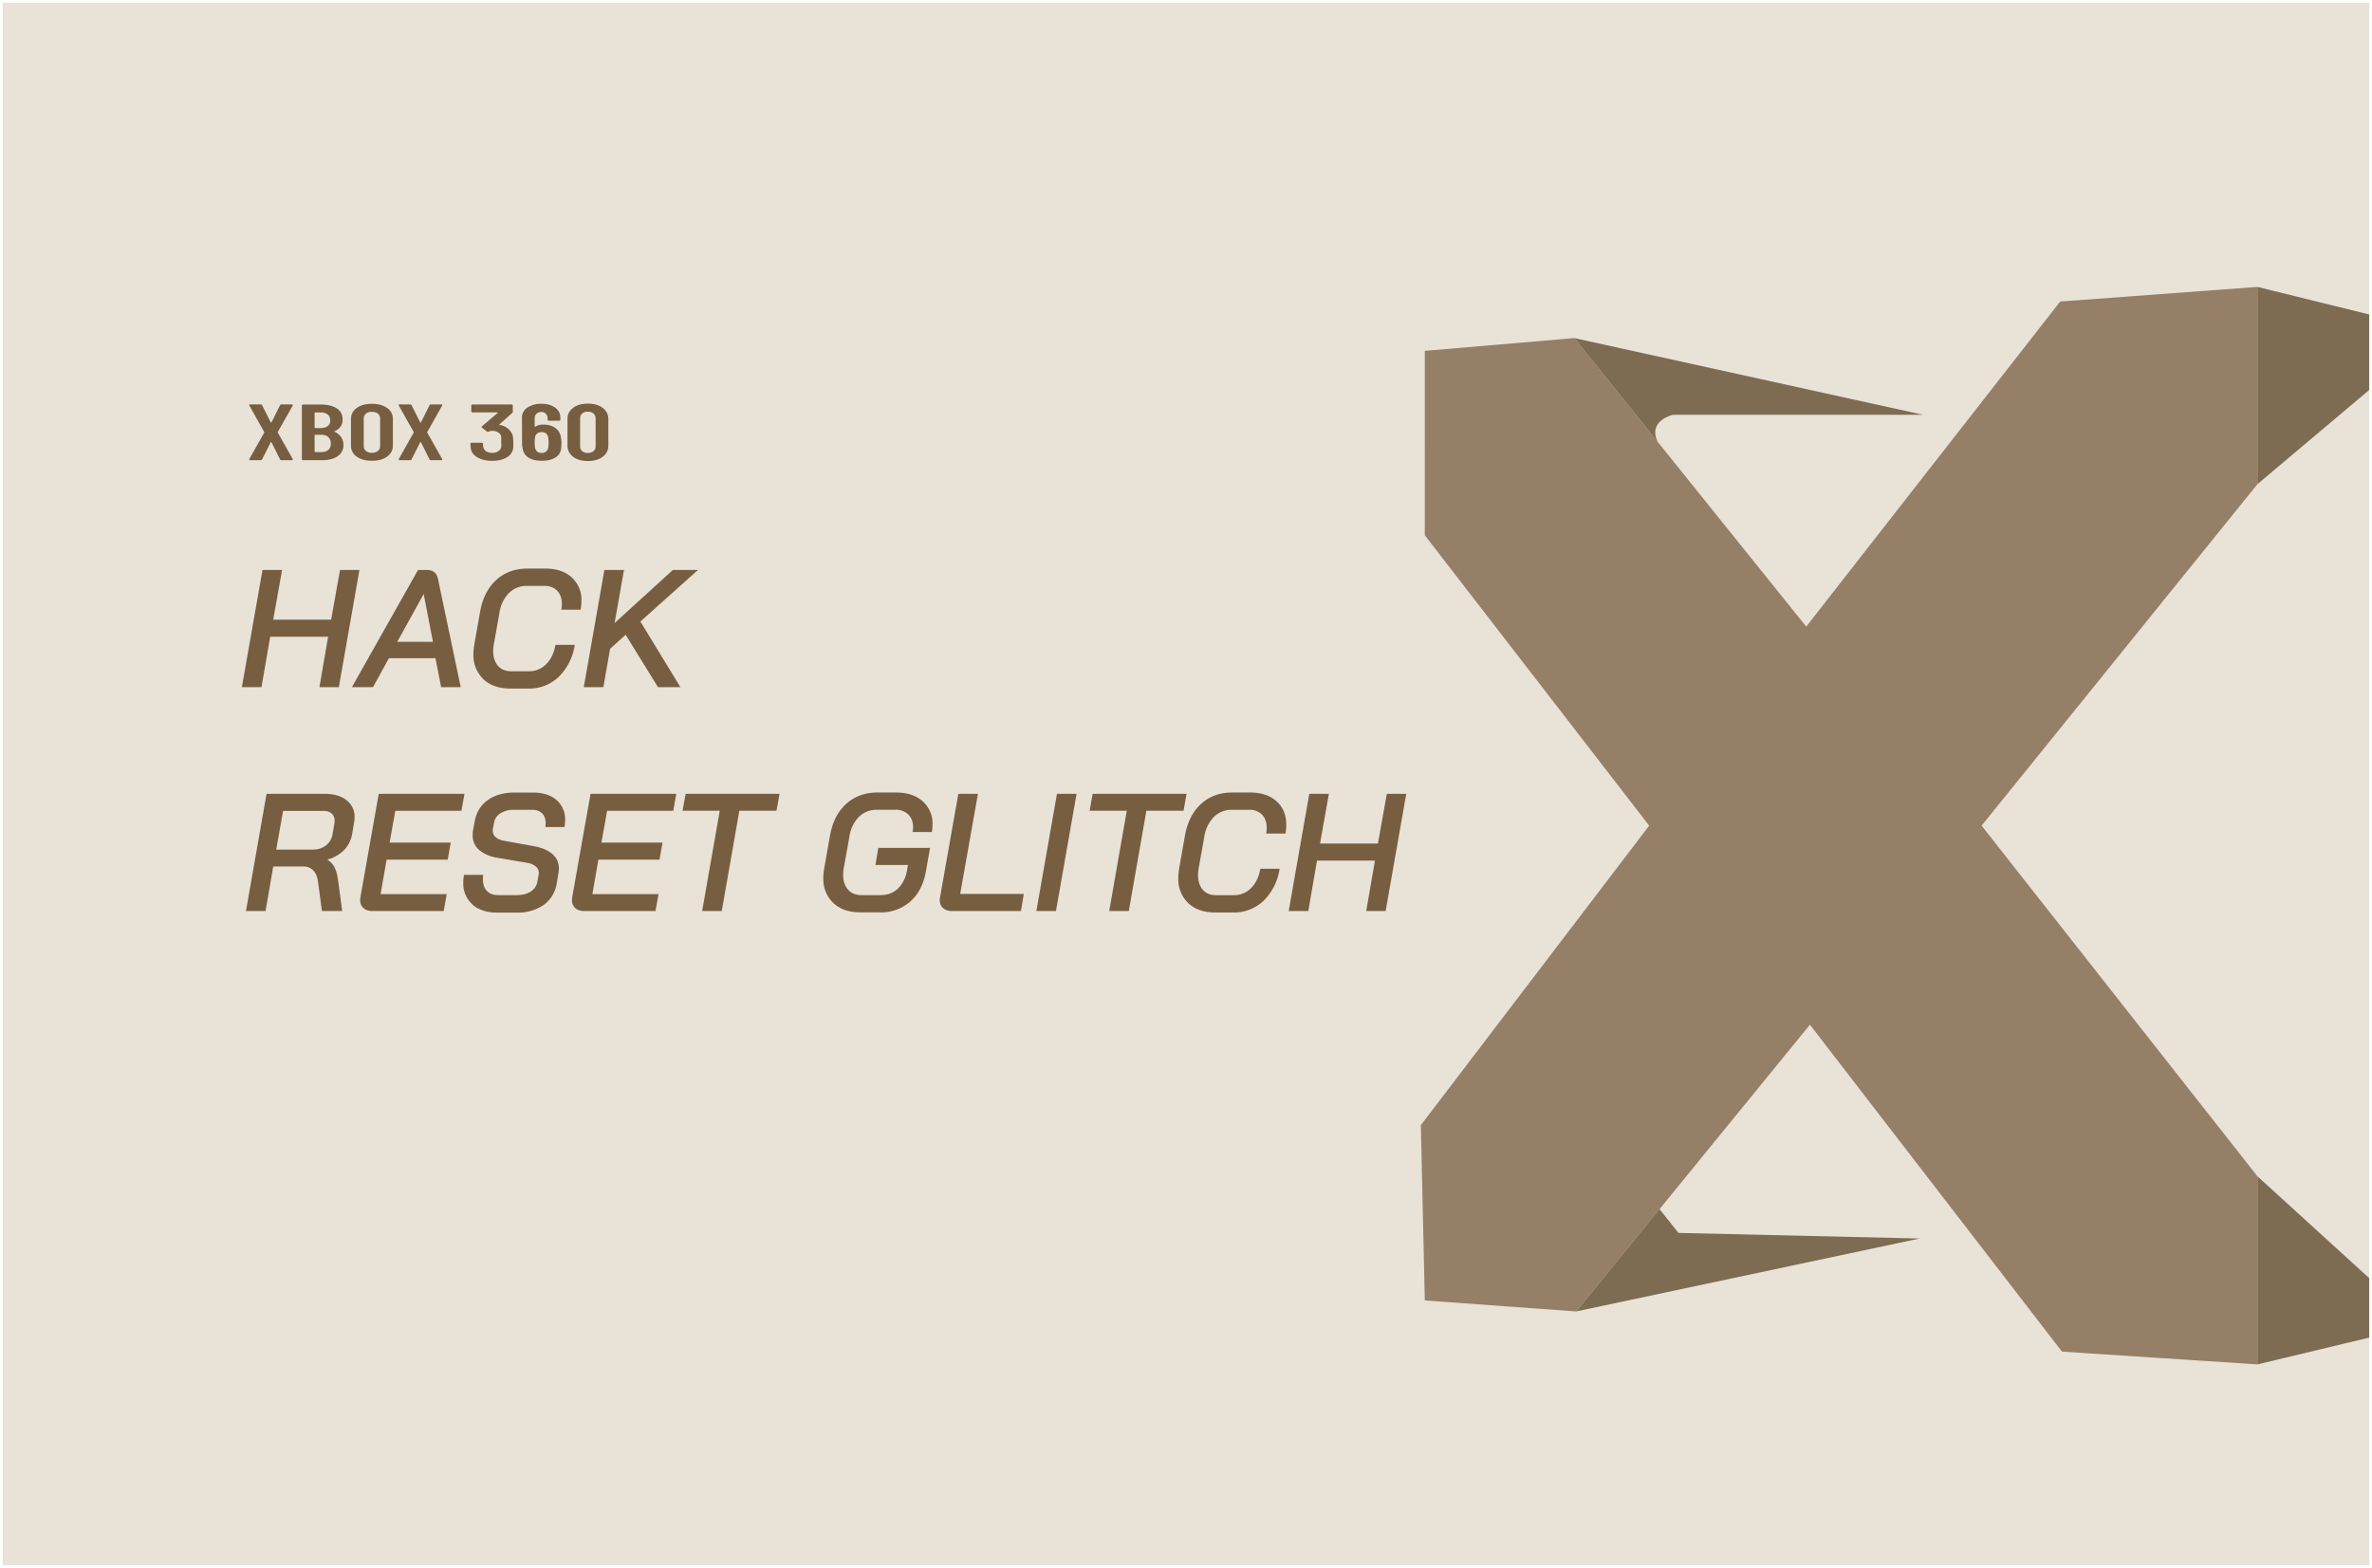
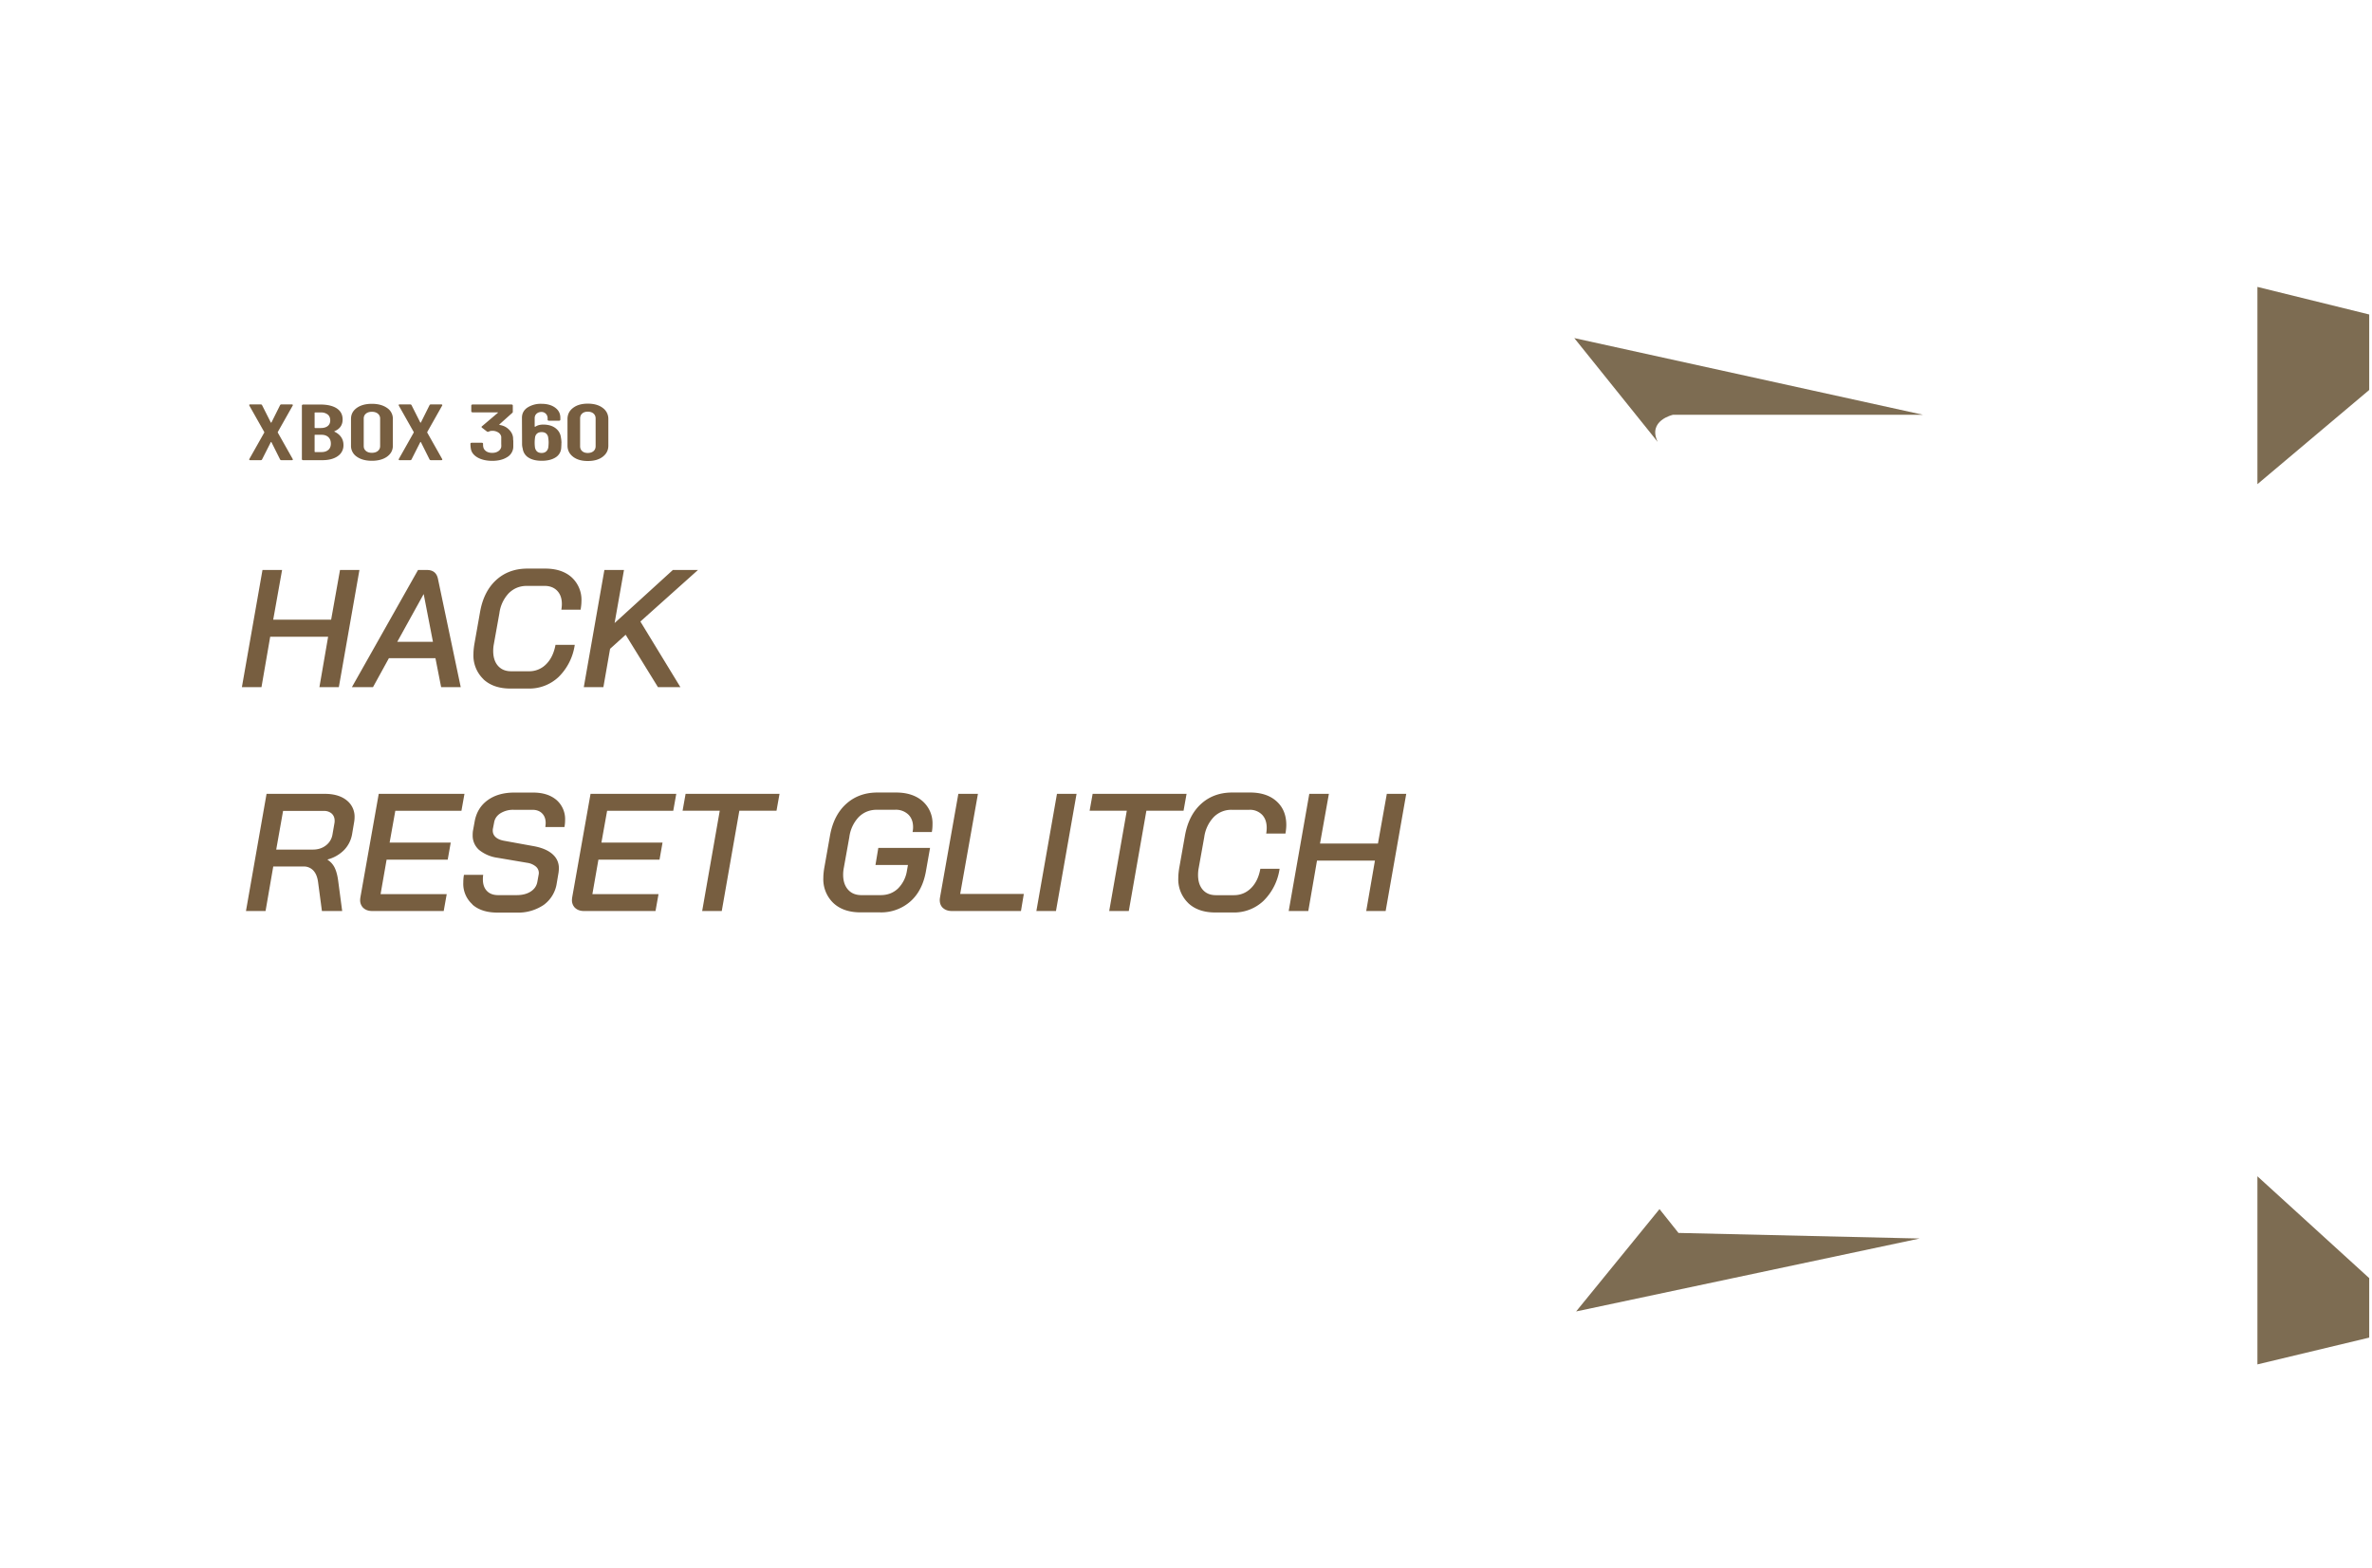
<svg xmlns="http://www.w3.org/2000/svg" viewBox="0 0 425 281">
-   <path d="M.5.5h424v280H.5z" style="fill:#e8e2d7;stroke-width:0" />
-   <path d="m255.29 62.88 26.78-2.29 41.56 51.71 45.5-58.26 35.34-2.62v35.35l-49.42 61.2 49.42 62.84v33.71l-35.02-2.29-45.16-58.59-41.89 51.39-27.11-1.97-.71-31.42 40.91-53.67-40.2-52.04V62.88z" style="fill:#957f67;stroke-width:0" />
  <path d="m282.07 60.59 62.51 13.75h-44.84s-4.59 1.02-2.72 4.86l-14.95-18.61Zm122.4-9.17 20.03 4.94v13.53l-20.03 16.88V51.42zm0 159.39 20.03 18.25v10.66l-20.03 4.8v-33.71zM282.4 235.03l61.55-13.07-43.21-1-3.4-4.27-14.94 18.34z" style="fill:#7d6c52;stroke-width:0" />
  <path d="M44.67 82.41s-.03-.09 0-.14l2.68-4.75v-.09l-2.68-4.75-.02-.09c0-.08.07-.11.2-.11h1.86c.13 0 .21.05.25.14l1.56 3.09s.03.04.06.04.05-.01.06-.04l1.54-3.09c.04-.09.12-.14.25-.14h1.84c.09 0 .15.02.18.06.03.04.03.09 0 .14l-2.68 4.75v.09l2.68 4.75.02.09c0 .08-.07.11-.2.11h-1.82c-.14 0-.23-.05-.27-.14l-1.54-3.08s-.03-.04-.06-.04-.05.01-.06.04l-1.56 3.08c-.04.1-.13.14-.27.14h-1.84c-.09 0-.15-.02-.18-.06Zm15.83-.65c-.7.48-1.61.71-2.73.71h-3.44a.31.31 0 0 1-.17-.05.13.13 0 0 1-.07-.12v-9.63s.02-.09.07-.12.1-.05.17-.05h3.09c1.24 0 2.21.23 2.91.68.7.46 1.06 1.12 1.06 2 0 .98-.48 1.68-1.43 2.09-.06.03-.08.06-.04.09.51.24.91.56 1.19.96s.43.87.43 1.42a2.3 2.3 0 0 1-1.05 2.02Zm-4.13-7.77v2.65s.03.07.1.07h1c.53 0 .95-.12 1.25-.36.3-.24.45-.57.45-1.01s-.15-.81-.45-1.05a1.9 1.9 0 0 0-1.25-.37h-1c-.07 0-.1.02-.1.07Zm2.46 6.64c.3-.27.45-.64.45-1.13s-.15-.88-.45-1.16c-.3-.28-.71-.42-1.23-.42h-1.13c-.07 0-.1.02-.1.07v2.96s.03.07.1.07h1.13c.52 0 .93-.13 1.23-.4Zm5.09 1.21a2.32 2.32 0 0 1-1.03-1.97v-4.79c0-.82.34-1.47 1.03-1.97.68-.49 1.59-.74 2.71-.74s2.02.25 2.72.74a2.3 2.3 0 0 1 1.04 1.97v4.79c0 .82-.35 1.47-1.04 1.97-.69.49-1.6.74-2.72.74s-2.02-.25-2.71-.74Zm3.78-1.02c.27-.22.41-.52.41-.88v-4.93c0-.36-.14-.65-.41-.88-.27-.22-.63-.33-1.07-.33s-.8.11-1.06.33c-.27.22-.4.52-.4.88v4.93c0 .36.13.65.4.88.27.22.62.33 1.06.33s.8-.11 1.07-.33Zm3.75 1.59s-.03-.09 0-.14l2.68-4.75v-.09l-2.68-4.75-.02-.09c0-.08.07-.11.2-.11h1.86c.13 0 .21.05.25.14l1.56 3.09s.03.04.06.04.05-.01.06-.04l1.54-3.09c.04-.09.12-.14.25-.14h1.84c.09 0 .15.02.18.06.03.04.03.09 0 .14l-2.68 4.75v.09l2.68 4.75.02.09c0 .08-.07.11-.2.11h-1.82c-.14 0-.23-.05-.27-.14l-1.54-3.08s-.03-.04-.06-.04-.05.01-.06.04l-1.56 3.08c-.04.1-.13.14-.27.14h-1.84c-.09 0-.15-.02-.18-.06Zm20.52-3.49v.87c0 .24 0 .41-.02.53a2.2 2.2 0 0 1-1.14 1.64c-.68.42-1.55.63-2.61.63s-1.97-.21-2.68-.63c-.7-.42-1.09-.96-1.17-1.64a5.19 5.19 0 0 1-.06-.8c0-.11.08-.17.23-.17h1.8c.16 0 .23.06.23.17 0 .28.01.47.04.58.06.32.24.58.52.77.28.19.64.29 1.08.29s.79-.1 1.08-.29c.29-.19.47-.45.54-.76.01-.14.02-.31 0-.51v-1.34a1.17 1.17 0 0 0-.54-.76 1.93 1.93 0 0 0-1.08-.29c-.23 0-.44.05-.61.14a.4.4 0 0 1-.16.04.3.3 0 0 1-.18-.06l-.88-.68c-.1-.09-.11-.18-.02-.24l2.85-2.42c.07-.06.05-.09-.06-.09h-4.45a.31.31 0 0 1-.17-.05.13.13 0 0 1-.07-.12v-1.07s.02-.09.07-.12.1-.05.17-.05h6.96c.06 0 .12.02.17.05.05.03.07.07.07.12v1.13c0 .1-.03.17-.1.21l-2.31 2.07s-.02.07.06.09c.66.1 1.21.37 1.65.81.44.43.69.91.75 1.45l.02.51Zm8.62.47c0 .22-.01.53-.04.93a2.12 2.12 0 0 1-1.03 1.67c-.62.39-1.44.59-2.45.59-.96 0-1.75-.18-2.34-.55a2.2 2.2 0 0 1-1.07-1.62 3.06 3.06 0 0 1-.12-.9l-.02-4.63c0-.77.32-1.38.97-1.83a4.4 4.4 0 0 1 2.55-.68c.99 0 1.8.23 2.42.68.63.46.94 1.06.94 1.82v.36s-.02.09-.07.12a.31.31 0 0 1-.17.05h-1.8c-.06 0-.12-.02-.17-.05s-.07-.07-.07-.12v-.27c0-.32-.11-.59-.32-.81a1.06 1.06 0 0 0-.77-.32c-.36 0-.66.1-.89.31-.23.21-.34.48-.34.81v1.47s.01.05.04.06l.08-.01c.38-.26.85-.38 1.41-.38.9 0 1.63.21 2.19.63.56.42.89.97.98 1.67.06.31.1.65.1 1Zm-2.29-.11c0-.25-.03-.58-.1-1.01-.16-.55-.54-.83-1.15-.83-.31 0-.57.07-.77.22-.2.15-.34.36-.4.65a6.56 6.56 0 0 0-.02 1.93c.07.3.2.54.4.7.2.16.47.24.79.24s.59-.09.79-.26c.2-.17.34-.41.4-.73.04-.34.06-.65.06-.91Zm4.38 2.58c-.66-.51-1-1.18-1-2V75.1c0-.83.33-1.49 1-2 .66-.51 1.54-.76 2.64-.76s2 .25 2.67.76a2.4 2.4 0 0 1 1.01 2v4.76c0 .83-.34 1.49-1.01 2s-1.56.76-2.67.76-1.97-.25-2.64-.76Zm3.66-1.01c.25-.22.38-.52.38-.89V75c0-.37-.13-.67-.38-.89s-.6-.33-1.03-.33-.75.11-1 .33c-.25.22-.37.52-.37.89v4.96c0 .37.12.67.37.89.25.22.58.33 1 .33s.77-.11 1.03-.33Zm-59.31 21.3h3.51l-1.59 8.91h10.38l1.59-8.91h3.48l-3.69 21h-3.48l1.56-9.03H48.41l-1.56 9.03h-3.51l3.69-21Zm30.99 15.81h-8.34l-2.85 5.19h-3.78l11.85-21h1.59c1.1 0 1.76.53 1.98 1.59l4.08 19.41h-3.51l-1.02-5.19Zm-6.84-2.94h6.39l-1.65-8.52h-.03l-4.71 8.52Zm15.44 6.7a5.87 5.87 0 0 1-1.79-4.52c0-.46.05-1.02.15-1.68l1.02-5.76c.42-2.48 1.38-4.41 2.88-5.79s3.38-2.07 5.64-2.07h3.15c2.02 0 3.61.53 4.77 1.58a5.45 5.45 0 0 1 1.74 4.25c0 .42-.05.93-.15 1.53h-3.45c.06-.36.09-.7.09-1.02 0-1-.28-1.79-.84-2.37s-1.32-.87-2.28-.87H94.4c-1.28 0-2.35.44-3.23 1.3a6.4 6.4 0 0 0-1.69 3.59l-.99 5.52c-.08.4-.12.82-.12 1.26 0 1.12.29 2.01.85 2.65.57.65 1.35.98 2.35.98h3.21a4.2 4.2 0 0 0 3.08-1.27c.85-.85 1.4-2 1.67-3.46h3.45a10.05 10.05 0 0 1-2.88 5.74 7.64 7.64 0 0 1-5.43 2.09h-3.21c-2.04 0-3.66-.56-4.85-1.67Zm28.12-10.33 7.17 11.76h-4.02l-5.79-9.39-2.79 2.52-1.2 6.87h-3.51l3.69-21h3.51l-1.68 9.51 10.44-9.51h4.5l-10.32 9.24Zm-66.99 30.88h10.44c1.64 0 2.94.38 3.9 1.14a3.7 3.7 0 0 1 1.44 3.06c0 .28-.03.59-.09.93l-.36 2.13a5.4 5.4 0 0 1-1.41 2.79 6.48 6.48 0 0 1-2.97 1.71v.06a3.5 3.5 0 0 1 1.29 1.47c.28.6.48 1.36.6 2.28l.72 5.43h-3.63l-.69-5.19c-.12-.9-.4-1.59-.85-2.07a2.3 2.3 0 0 0-1.75-.72h-5.43l-1.38 7.98h-3.51l3.69-21Zm8.31 9.99c.92 0 1.7-.25 2.34-.75a3.07 3.07 0 0 0 1.17-1.95l.36-2.07c.02-.1.03-.23.03-.39 0-.54-.18-.97-.52-1.29a2.04 2.04 0 0 0-1.43-.48h-7.29l-1.23 6.93h6.57Zm9.05 10.47a1.9 1.9 0 0 1-.58-1.47c0-.12.02-.3.06-.54l3.27-18.45h15.36l-.54 3.03H70.83l-1.02 5.7h10.95l-.54 3.06H69.27l-1.08 6.18h11.85l-.54 3.03H66.72c-.68 0-1.21-.18-1.6-.54Zm19.53-.66a4.93 4.93 0 0 1-1.63-3.9c0-.5.04-.96.12-1.38h3.45c-.04.2-.06.47-.06.81 0 .88.24 1.57.72 2.07.48.5 1.15.75 2.01.75h3.33c1 0 1.83-.21 2.49-.63s1.06-.99 1.2-1.71l.24-1.32a1.5 1.5 0 0 0-.51-1.47 3.1 3.1 0 0 0-1.53-.66l-5.31-.9a6.67 6.67 0 0 1-3.33-1.42 3.4 3.4 0 0 1-1.14-2.62c0-.36.02-.64.06-.84l.3-1.65c.3-1.62 1.07-2.88 2.32-3.79s2.85-1.37 4.79-1.37h3.36c1.76 0 3.15.45 4.19 1.33a4.54 4.54 0 0 1 1.54 3.62c0 .44-.04.85-.12 1.23h-3.42c.04-.32.06-.56.06-.72 0-.72-.21-1.29-.63-1.72-.42-.43-1-.65-1.74-.65h-3.36a4.3 4.3 0 0 0-2.37.62c-.64.41-1.02.96-1.14 1.67l-.21 1.08c-.02.08-.03.2-.03.36 0 .46.17.85.51 1.16.34.31.83.53 1.47.65l5.28.96c1.48.26 2.61.73 3.4 1.41s1.19 1.54 1.19 2.58c0 .14-.02.39-.06.75l-.33 1.95a5.84 5.84 0 0 1-2.34 3.86 8.16 8.16 0 0 1-4.89 1.37H89.1c-1.88 0-3.37-.48-4.46-1.44Zm18.42.66a1.9 1.9 0 0 1-.58-1.47c0-.12.02-.3.06-.54l3.27-18.45h15.36l-.54 3.03h-11.85l-1.02 5.7h10.95l-.54 3.06h-10.95l-1.08 6.18h11.85l-.54 3.03h-12.78c-.68 0-1.21-.18-1.6-.54Zm25.9-17.43h-6.66l.54-3.03h16.83l-.54 3.03h-6.66l-3.15 17.97h-3.51l3.15-17.97Zm20.35 16.53a5.89 5.89 0 0 1-1.79-4.5c0-.48.05-1.04.15-1.68l1.02-5.76c.42-2.48 1.38-4.41 2.89-5.79s3.4-2.07 5.66-2.07h3.27c2.02 0 3.62.52 4.8 1.56a5.28 5.28 0 0 1 1.77 4.17c0 .5-.04.95-.12 1.35h-3.45c.06-.3.09-.59.09-.87 0-.96-.29-1.72-.87-2.28a3.23 3.23 0 0 0-2.34-.84h-3.27c-1.3 0-2.38.44-3.25 1.3a6.4 6.4 0 0 0-1.69 3.59l-.99 5.52c-.08.4-.12.81-.12 1.23 0 1.12.29 2.01.87 2.67.58.66 1.38.99 2.4.99h3.45c1.22 0 2.24-.38 3.07-1.15a5.7 5.7 0 0 0 1.64-3.23l.18-1.02h-5.82l.51-3.06h9.27l-.72 4.08c-.4 2.36-1.33 4.2-2.79 5.5a7.92 7.92 0 0 1-5.49 1.97h-3.45c-2.06 0-3.69-.56-4.88-1.68Zm19.67.92c-.4-.35-.6-.83-.6-1.46 0-.12.02-.3.06-.54l3.27-18.48h3.51l-3.18 17.94h11.4l-.51 3.06H170.6c-.68 0-1.22-.17-1.62-.53Zm20.4-20.48h3.51l-3.69 21h-3.51l3.69-21Zm12.51 3.03h-6.66l.54-3.03h16.83l-.54 3.03h-6.66l-3.15 17.97h-3.51l3.15-17.97Zm11.02 16.55a5.89 5.89 0 0 1-1.79-4.52c0-.46.05-1.02.15-1.68l1.02-5.76c.42-2.48 1.38-4.41 2.88-5.79s3.38-2.07 5.64-2.07h3.15c2.02 0 3.61.53 4.77 1.58s1.74 2.46 1.74 4.25c0 .42-.05.93-.15 1.53h-3.45c.06-.36.09-.7.09-1.02 0-1-.28-1.79-.84-2.37a3.02 3.02 0 0 0-2.28-.87h-3.15a4.4 4.4 0 0 0-3.22 1.3 6.47 6.47 0 0 0-1.7 3.59l-.99 5.52c-.08.4-.12.82-.12 1.26 0 1.12.28 2.01.85 2.66.57.65 1.35.97 2.36.97h3.21c1.2 0 2.22-.42 3.08-1.27.85-.85 1.4-2 1.66-3.46h3.45a10.05 10.05 0 0 1-2.88 5.74 7.64 7.64 0 0 1-5.43 2.09h-3.21c-2.04 0-3.66-.56-4.84-1.67Zm21.68-19.58h3.51l-1.59 8.91h10.38l1.59-8.91h3.48l-3.69 21h-3.48l1.56-9.03h-10.38l-1.56 9.03h-3.51l3.69-21Z" style="fill:#775e40;stroke-width:0" />
</svg>